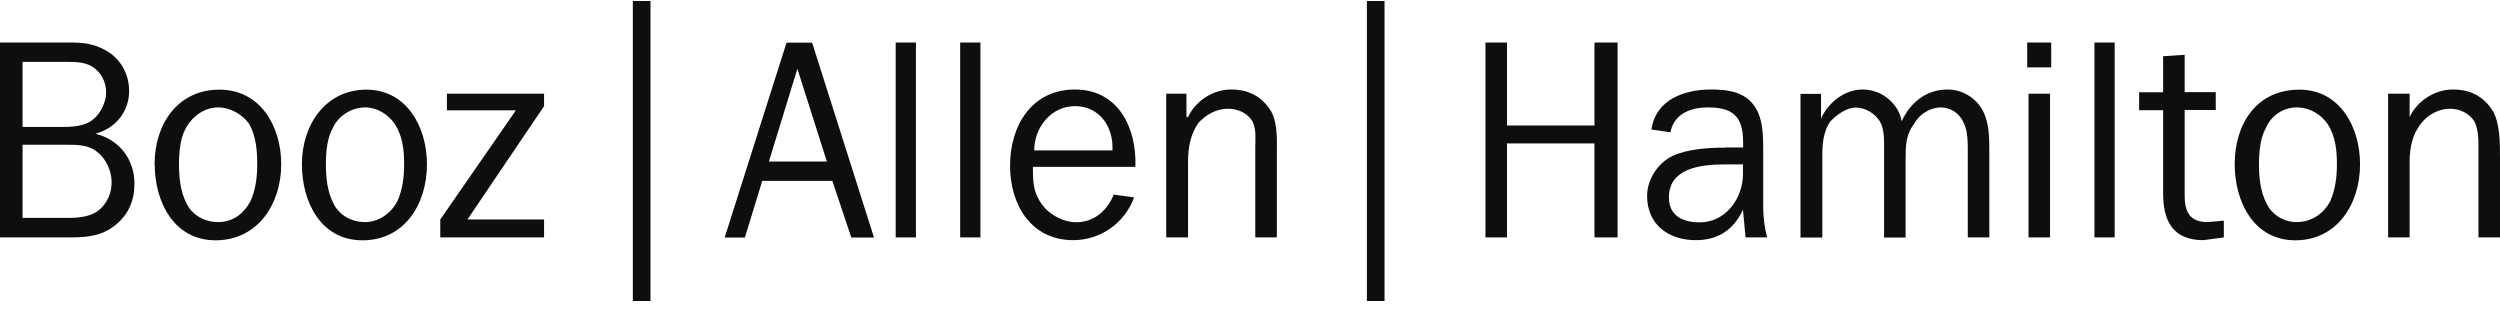
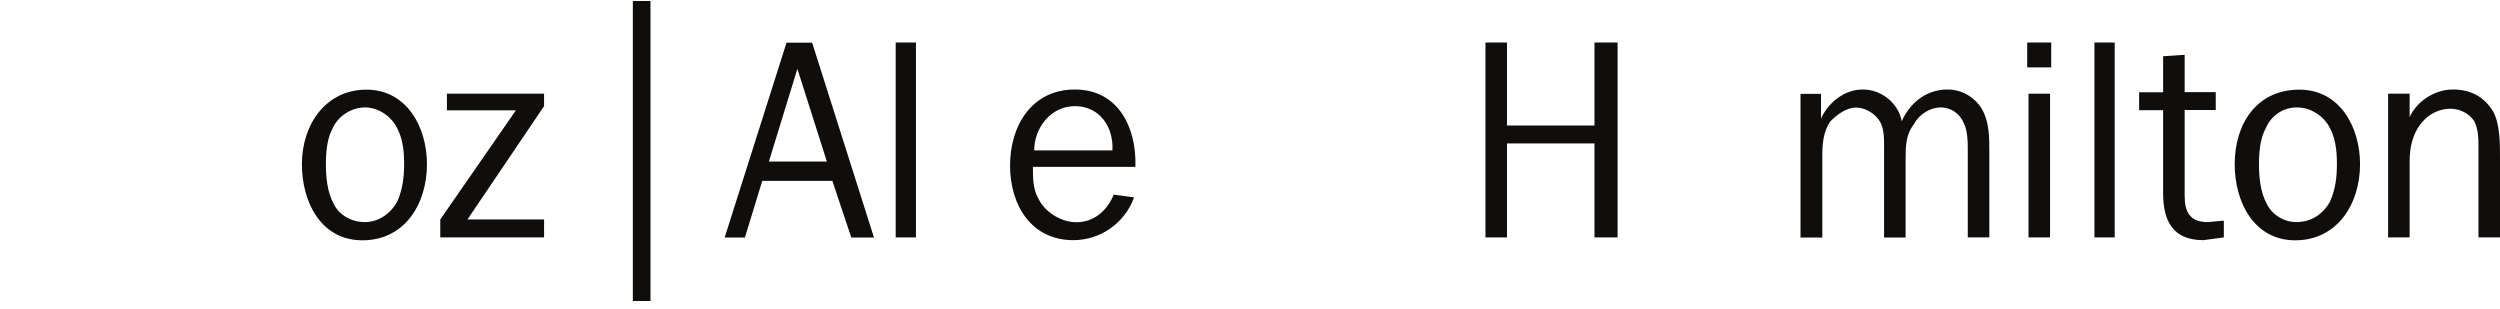
<svg xmlns="http://www.w3.org/2000/svg" width="170" height="21" viewBox="0 0 170 21" fill="none">
  <g clip-path="url(#clip0_11069_10243)">
-     <path fill-rule="evenodd" clip-rule="evenodd" d="M1.534 14.827V9.842H4.473C5.211 9.842 6.017 9.842 6.587 10.314C7.216 10.786 7.59 11.631 7.59 12.379C7.59 13.126 7.305 13.784 6.764 14.256C6.223 14.728 5.388 14.817 4.65 14.817H1.534V14.827ZM1.534 8.623V4.208H4.473C5.103 4.208 5.673 4.208 6.214 4.493C6.843 4.867 7.216 5.526 7.216 6.283C7.216 6.942 6.843 7.689 6.391 8.072C5.761 8.633 4.847 8.633 4.011 8.633H1.524L1.534 8.623ZM4.759 16.144C5.938 16.144 6.941 16.046 7.856 15.299C8.77 14.551 9.143 13.607 9.143 12.477C9.143 10.786 8.052 9.468 6.489 9.095C7.865 8.721 8.78 7.59 8.78 6.184C8.78 5.054 8.239 4.12 7.403 3.55C6.489 2.989 5.771 2.891 4.768 2.891H0V16.144H4.768H4.759Z" fill="#100E0D" />
-     <path fill-rule="evenodd" clip-rule="evenodd" d="M12.172 11.169C12.172 10.324 12.26 9.38 12.634 8.721C13.096 7.876 13.922 7.305 14.836 7.305C15.662 7.305 16.488 7.777 16.95 8.436C17.412 9.282 17.491 10.225 17.491 11.159C17.491 12.005 17.402 12.85 17.028 13.696C16.566 14.541 15.829 15.102 14.826 15.102C13.912 15.102 13.086 14.63 12.712 13.883C12.25 13.037 12.172 12.005 12.172 11.159V11.169ZM10.52 11.169C10.52 13.706 11.808 16.341 14.659 16.341C17.51 16.341 19.123 13.893 19.123 11.169C19.123 8.633 17.746 6.096 14.915 6.096C12.083 6.096 10.51 8.446 10.51 11.169H10.52Z" fill="#100E0D" />
    <path fill-rule="evenodd" clip-rule="evenodd" d="M22.161 11.169C22.161 10.324 22.249 9.38 22.623 8.721C22.996 7.876 23.911 7.305 24.825 7.305C25.651 7.305 26.398 7.777 26.85 8.436C27.391 9.282 27.48 10.225 27.48 11.159C27.48 12.005 27.391 12.85 27.017 13.696C26.555 14.541 25.73 15.102 24.815 15.102C23.901 15.102 23.075 14.63 22.701 13.883C22.239 13.037 22.161 12.005 22.161 11.159V11.169ZM20.529 11.169C20.529 13.706 21.797 16.341 24.648 16.341C27.499 16.341 29.033 13.893 29.033 11.169C29.033 8.633 27.657 6.096 24.913 6.096C22.171 6.096 20.529 8.446 20.529 11.169Z" fill="#100E0D" />
    <path fill-rule="evenodd" clip-rule="evenodd" d="M36.997 7.217L31.786 14.925H36.997V16.144H29.938V14.925L35.08 7.502H30.39V6.371H36.997V7.217Z" fill="#100E0D" />
    <path d="M43.033 20.47H44.233V0.069H43.033V20.47Z" fill="#100E0D" />
    <path fill-rule="evenodd" clip-rule="evenodd" d="M56.227 10.982H52.285L54.222 4.68L56.227 10.982ZM55.225 2.901H53.484L49.276 16.154H50.653L51.833 12.3H56.601L57.889 16.154H59.432L55.225 2.901Z" fill="#100E0D" />
    <path fill-rule="evenodd" clip-rule="evenodd" d="M70.326 10.225C70.326 8.721 71.437 7.217 73.099 7.217C74.76 7.217 75.734 8.623 75.645 10.225H70.326ZM75.734 13.234C75.272 14.364 74.357 15.112 73.187 15.112C72.184 15.112 71.073 14.453 70.611 13.509C70.238 12.85 70.238 12.103 70.238 11.346H77.208C77.297 8.623 76.009 6.086 73.089 6.086C70.169 6.086 68.684 8.534 68.684 11.258C68.684 13.981 70.149 16.331 72.981 16.331C74.809 16.331 76.471 15.2 77.12 13.421L75.724 13.234H75.734Z" fill="#100E0D" />
-     <path fill-rule="evenodd" clip-rule="evenodd" d="M80.679 7.964H80.787C81.249 6.932 82.419 6.086 83.707 6.086C84.907 6.086 85.821 6.558 86.45 7.59C86.912 8.436 86.824 9.753 86.824 10.687V16.144H85.359V10.029C85.359 9.468 85.447 8.81 85.162 8.239C84.818 7.679 84.159 7.394 83.53 7.394C82.704 7.394 82.065 7.767 81.505 8.338C80.964 9.085 80.787 10.029 80.787 10.973V16.144H79.302V6.371H80.679V7.964Z" fill="#100E0D" />
    <path fill-rule="evenodd" clip-rule="evenodd" d="M163.855 7.964C164.317 6.932 165.507 6.086 166.795 6.086C167.994 6.086 168.909 6.558 169.538 7.59C170 8.436 170 9.753 170 10.687V16.144H168.535V10.029C168.535 9.468 168.535 8.81 168.25 8.239C167.876 7.679 167.247 7.394 166.598 7.394C165.88 7.394 165.133 7.767 164.681 8.338C164.052 9.085 163.855 10.029 163.855 10.973V16.144H162.39V6.371H163.855V7.964Z" fill="#100E0D" />
-     <path d="M92.949 20.47H94.148V0.069H92.949V20.47Z" fill="#100E0D" />
    <path fill-rule="evenodd" clip-rule="evenodd" d="M108.424 16.144V9.753H102.476V16.144H101.011V2.891H102.476V8.534H108.424V2.891H109.997V16.144H108.424Z" fill="#100E0D" />
-     <path fill-rule="evenodd" clip-rule="evenodd" d="M118.521 11.828C118.521 13.519 117.322 15.121 115.581 15.121C114.402 15.121 113.487 14.65 113.487 13.431C113.487 11.454 115.581 11.179 117.322 11.179H118.521V11.838V11.828ZM117.322 10.039C116.122 10.039 114.746 10.137 113.743 10.599C112.74 11.071 112.003 12.201 112.003 13.322C112.003 15.299 113.487 16.331 115.316 16.331C116.781 16.331 117.862 15.672 118.521 14.266L118.698 16.144H120.163C119.986 15.485 119.898 14.738 119.898 14.079V10.225C119.898 9.193 119.898 7.876 119.16 7.03C118.442 6.184 117.331 6.086 116.329 6.086C114.588 6.086 112.583 6.745 112.298 8.81L113.586 8.996C113.851 7.679 115.051 7.305 116.132 7.305C117.784 7.305 118.531 7.866 118.531 9.655V10.029H117.331L117.322 10.039Z" fill="#100E0D" />
    <path fill-rule="evenodd" clip-rule="evenodd" d="M123.83 6.371V8.062C124.292 7.03 125.374 6.086 126.662 6.086C128.038 6.086 129.129 7.119 129.316 8.249C129.857 7.03 130.948 6.086 132.433 6.086C133.436 6.086 134.35 6.647 134.812 7.492C135.274 8.338 135.274 9.37 135.274 10.314V16.144H133.809V10.314C133.809 9.655 133.809 8.898 133.524 8.338C133.239 7.679 132.61 7.305 131.981 7.305C131.243 7.305 130.496 7.777 130.152 8.436C129.582 9.183 129.582 9.94 129.582 10.884V16.154H128.117V9.95C128.117 9.39 128.117 8.731 127.832 8.259C127.488 7.699 126.829 7.315 126.2 7.315C125.57 7.315 124.912 7.787 124.459 8.259C123.997 8.918 123.919 9.763 123.919 10.51V16.154H122.434V6.381H123.83V6.371Z" fill="#100E0D" />
    <path fill-rule="evenodd" clip-rule="evenodd" d="M137.939 6.371H139.404V16.144H137.939V6.371ZM137.85 2.891H139.482V4.582H137.85V2.891Z" fill="#100E0D" />
    <path d="M142.422 16.144H143.799V2.891H142.422V16.144Z" fill="#100E0D" />
    <path d="M60.907 16.144H62.284V2.891H60.907V16.144Z" fill="#100E0D" />
-     <path d="M65.292 16.144H66.669V2.891H65.292V16.144Z" fill="#100E0D" />
+     <path d="M65.292 16.144H66.669H65.292V16.144Z" fill="#100E0D" />
    <path fill-rule="evenodd" clip-rule="evenodd" d="M151.211 16.144L149.835 16.331C147.741 16.331 147.092 15.013 147.092 13.136V7.492H145.46V6.273H147.092V3.825L148.557 3.727V6.263H150.671V7.482H148.557V13.312C148.557 14.443 148.931 15.102 150.13 15.102L151.221 15.004V16.134L151.211 16.144Z" fill="#100E0D" />
    <path fill-rule="evenodd" clip-rule="evenodd" d="M153.61 11.169C153.61 10.324 153.699 9.38 154.073 8.721C154.417 7.876 155.252 7.305 156.167 7.305C157.081 7.305 157.818 7.777 158.281 8.436C158.821 9.282 158.91 10.225 158.91 11.159C158.91 12.005 158.821 12.85 158.448 13.696C157.986 14.541 157.179 15.102 156.157 15.102C155.331 15.102 154.525 14.63 154.151 13.883C153.689 13.037 153.61 12.005 153.61 11.159V11.169ZM151.959 11.169C151.959 13.706 153.247 16.341 156.078 16.341C158.91 16.341 160.483 13.893 160.483 11.169C160.483 8.633 159.106 6.096 156.363 6.096C153.424 6.096 151.959 8.446 151.959 11.169Z" fill="#100E0D" />
  </g>
  <defs>
    <clipPath id="clip0_11069_10243">
      <rect width="170" height="20.401" fill="white" transform="translate(0 0.069)" />
    </clipPath>
  </defs>
</svg>